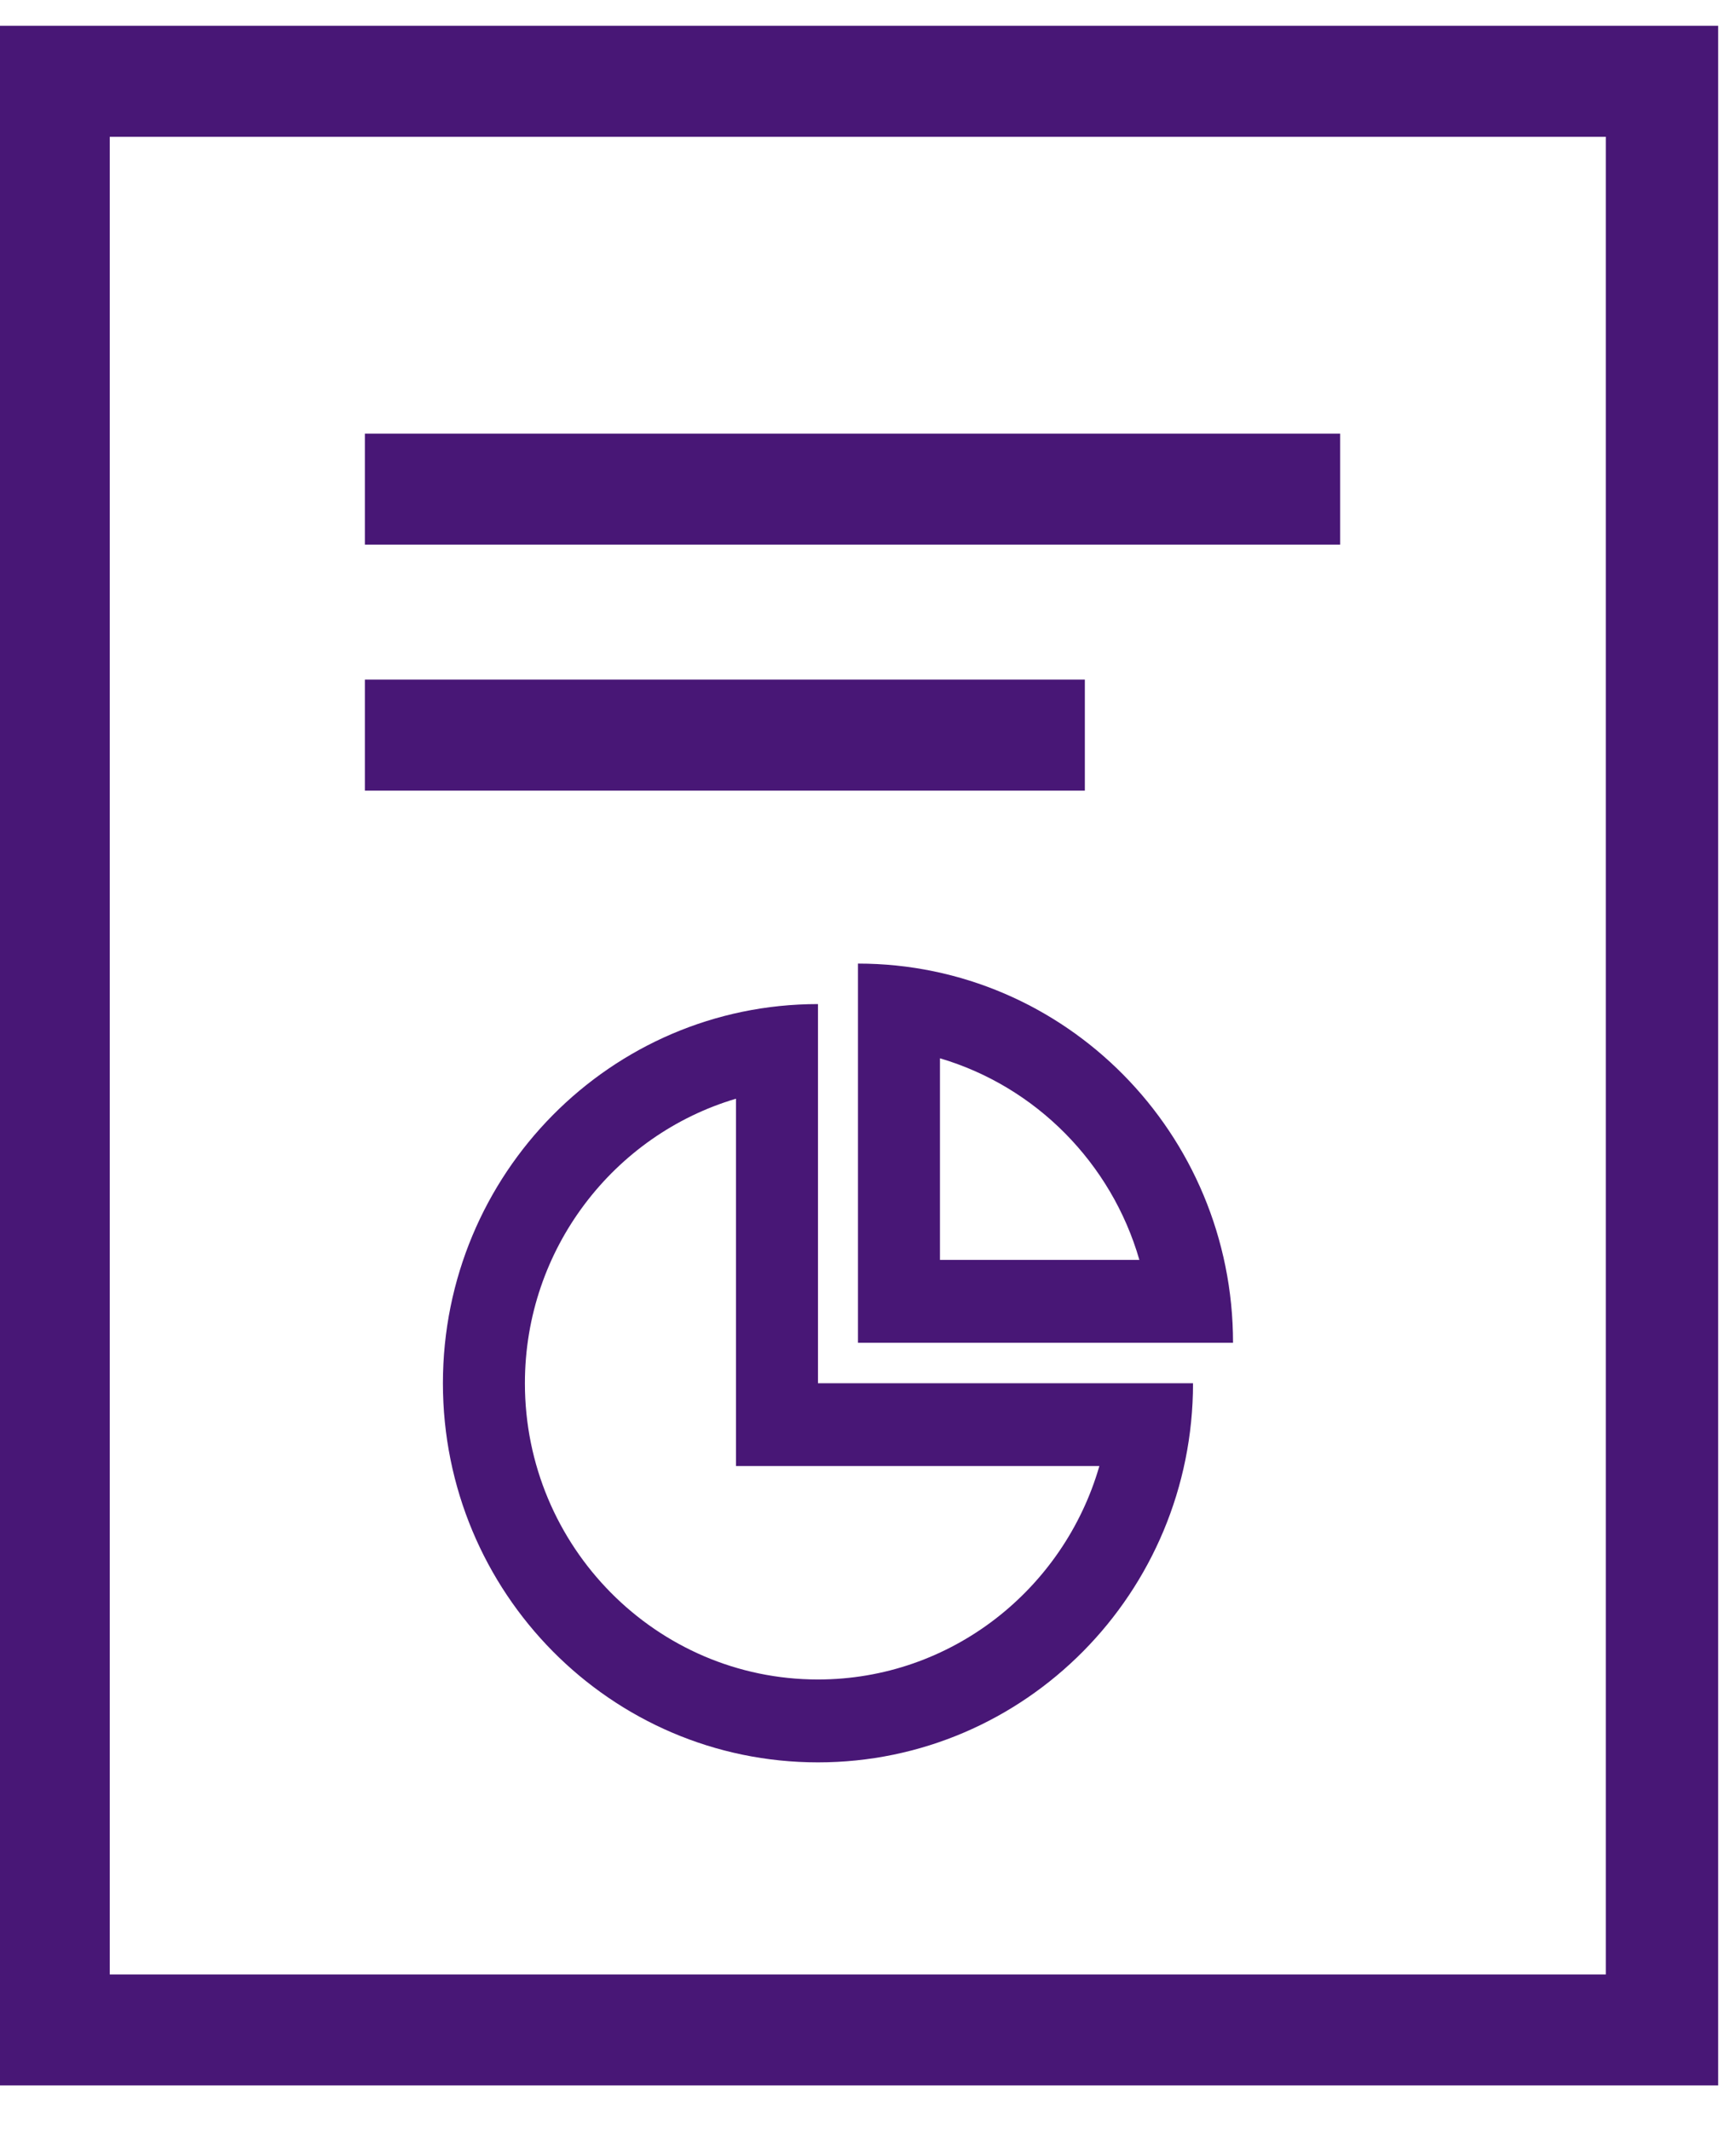
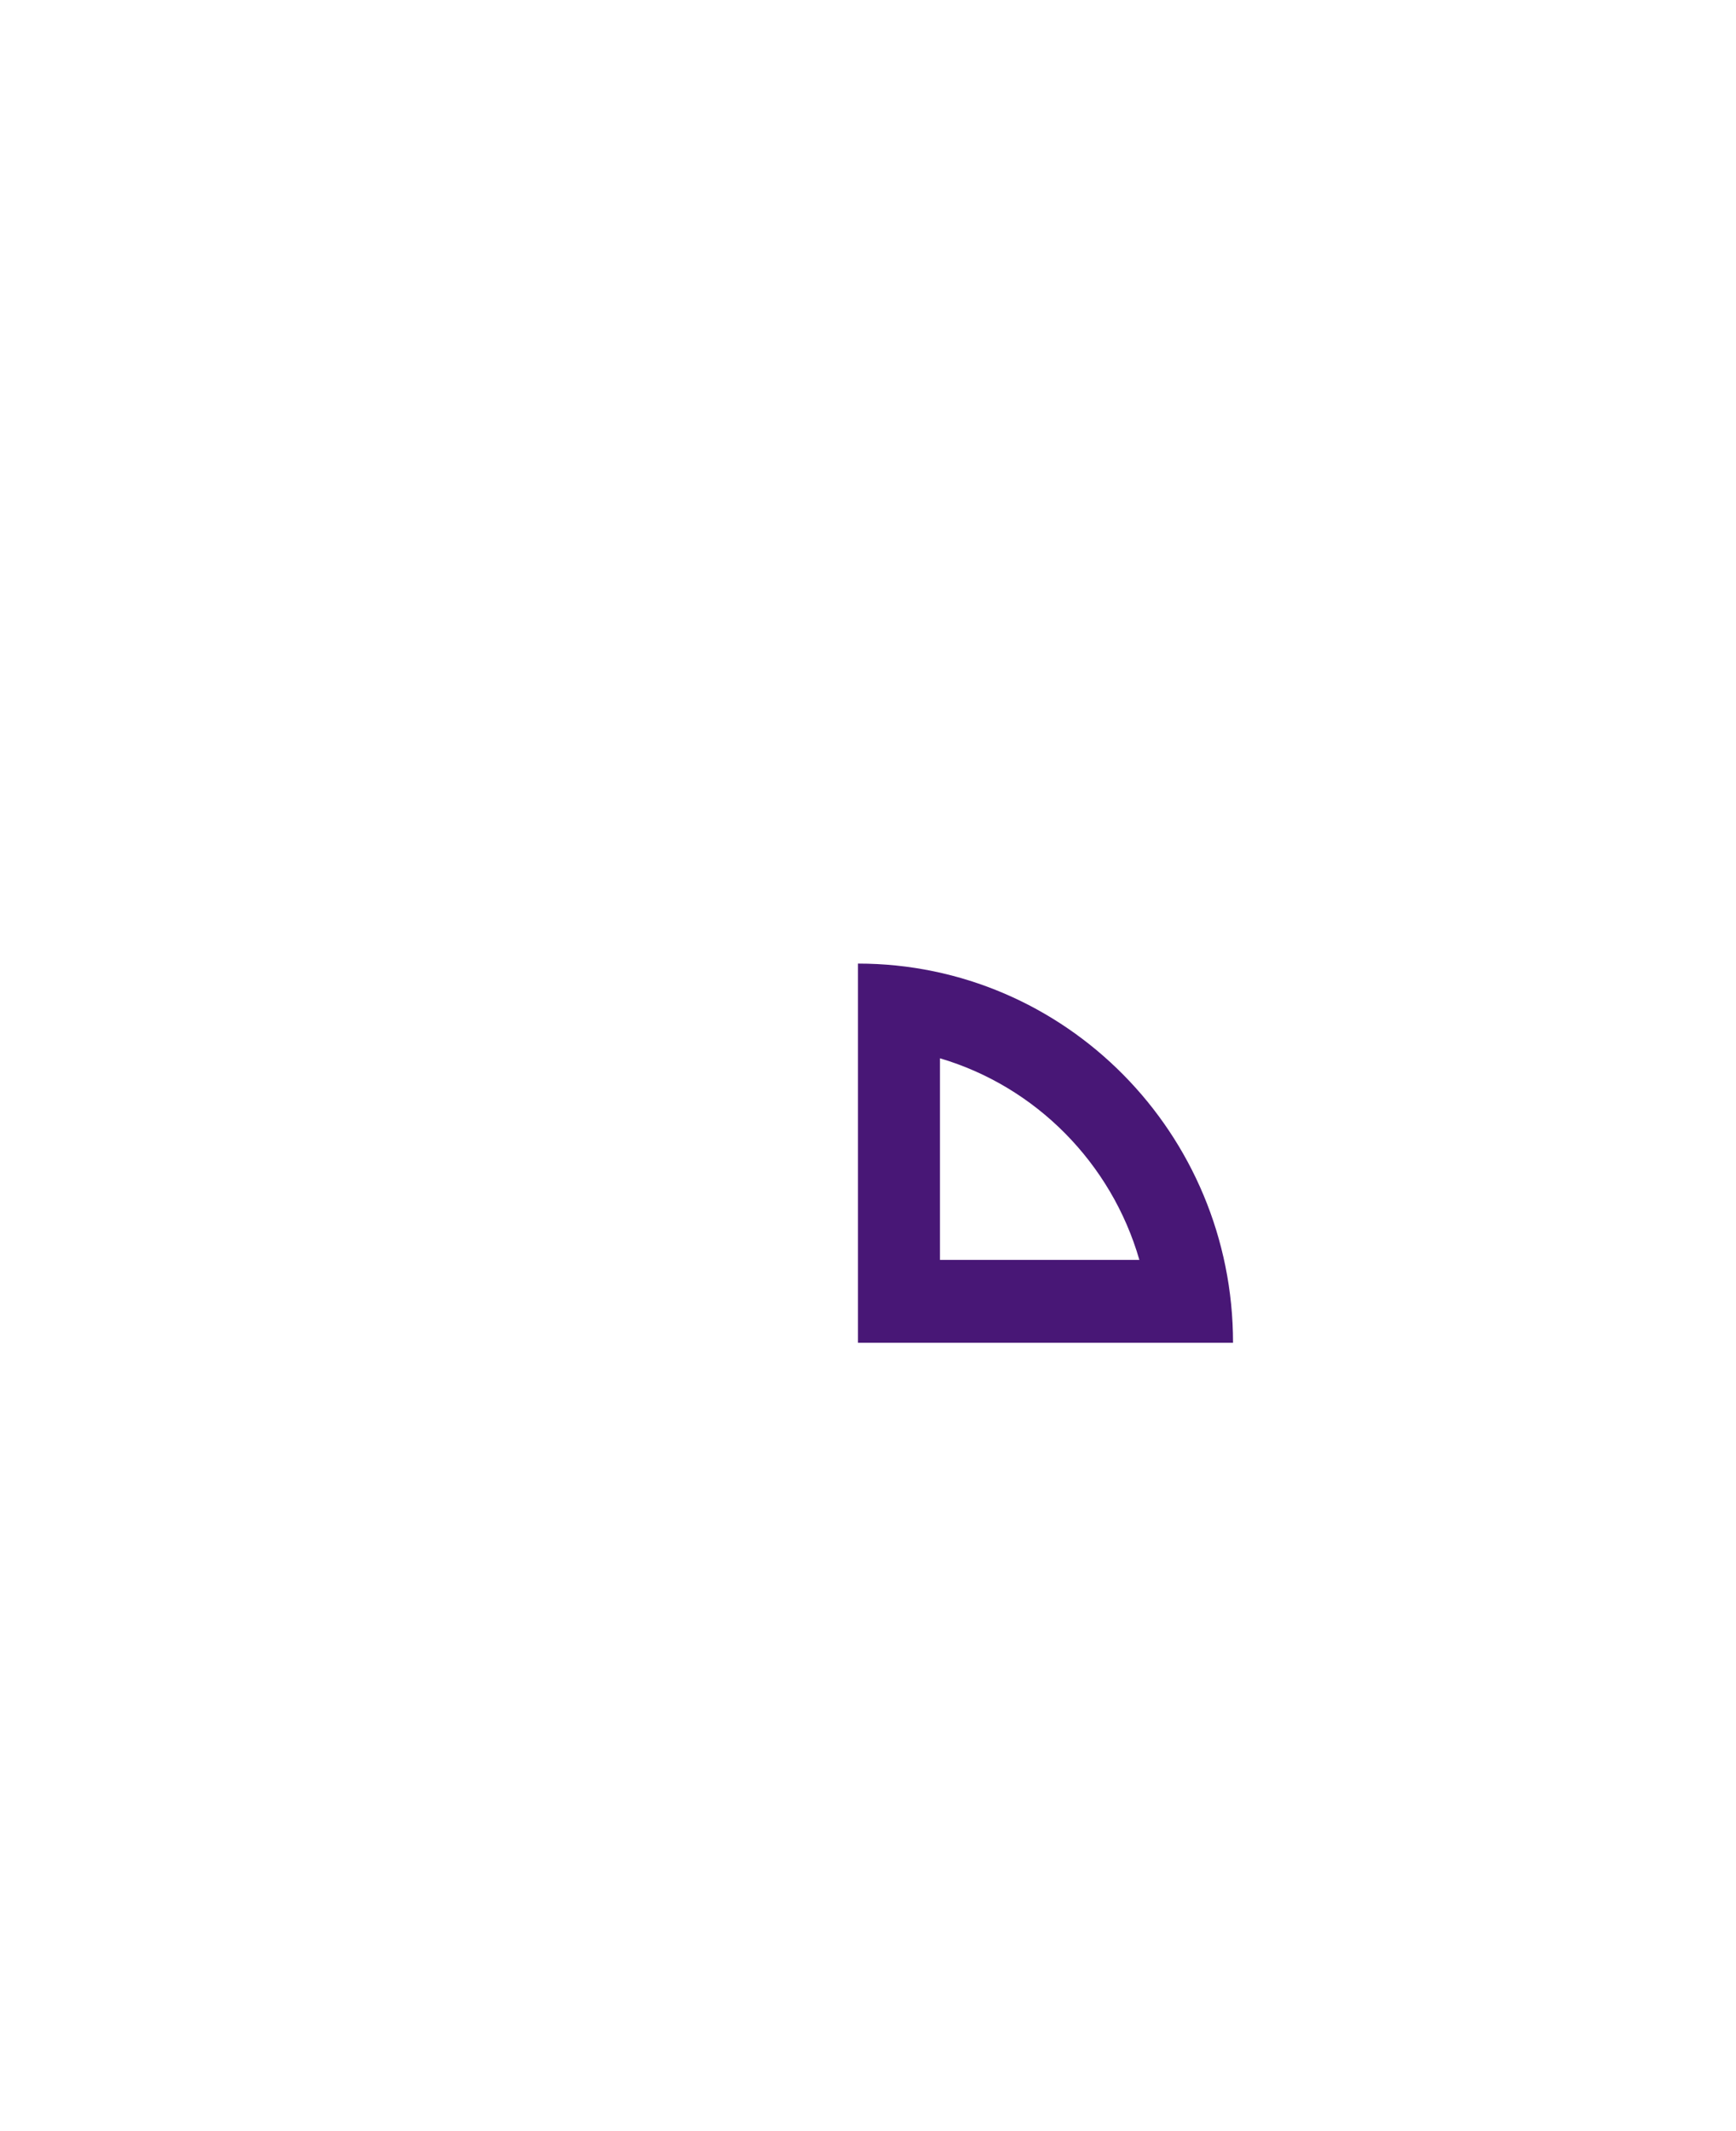
<svg xmlns="http://www.w3.org/2000/svg" xmlns:xlink="http://www.w3.org/1999/xlink" width="22px" height="27px" viewBox="0 0 22 27" version="1.1">
  <title>Group 10</title>
  <desc>Created with Sketch.</desc>
  <defs>
-     <polygon id="path-1" points="0 26.159 21.774 26.159 21.774 0.065 0 0.065" />
-   </defs>
+     </defs>
  <g id="Batch-5-Post-Pres" stroke="none" stroke-width="1" fill="none" fill-rule="evenodd">
    <g id="Resources" transform="translate(-571, -1210)">
      <g id="Group-10" transform="translate(571, 1210)">
        <g id="Group-8" transform="translate(0, 0.262)">
-           <path d="M9.327,13.658 L9.327,17.263 L9.327,18.312 L10.366,18.312 L13.932,18.312 C13.482,19.873 12.053,21.016 10.366,21.016 C8.318,21.016 6.652,19.333 6.652,17.263 C6.652,15.558 7.783,14.115 9.327,13.658 M10.366,22.066 C12.991,22.066 15.119,19.915 15.119,17.263 L10.366,17.263 L10.366,12.459 C7.741,12.459 5.613,14.61 5.613,17.263 C5.613,19.915 7.741,22.066 10.366,22.066" id="Fill-1" fill="#481776" />
          <path d="M11.912,15.7 L11.912,13.146 C13.126,13.504 14.085,14.473 14.439,15.7 L11.912,15.7 Z M10.873,11.946 L10.873,16.75 L15.626,16.75 C15.626,14.097 13.499,11.946 10.873,11.946 L10.873,11.946 Z" id="Fill-3" fill="#481776" />
          <mask id="mask-2" fill="white">
            <use xlink:href="#path-1" />
          </mask>
          <g id="Clip-6" />
-           <polygon id="Fill-5" fill="#481776" mask="url(#mask-2)" points="4.624 6.638 16.983 6.638 16.983 5.232 4.624 5.232" />
-           <polygon id="Fill-7" fill="#481776" mask="url(#mask-2)" points="4.624 9.755 13.748 9.755 13.748 8.348 4.624 8.348" />
        </g>
-         <path d="M0,0.327 L0,20.044 L0,21.45 L0,26.421 L21.774,26.421 L21.774,0.327 L0,0.327 Z M1.391,25.015 L20.35,25.015 L20.35,1.733 L1.391,1.733 L1.391,25.015 Z" id="Fill-9" fill="#481776" />
      </g>
    </g>
  </g>
</svg>